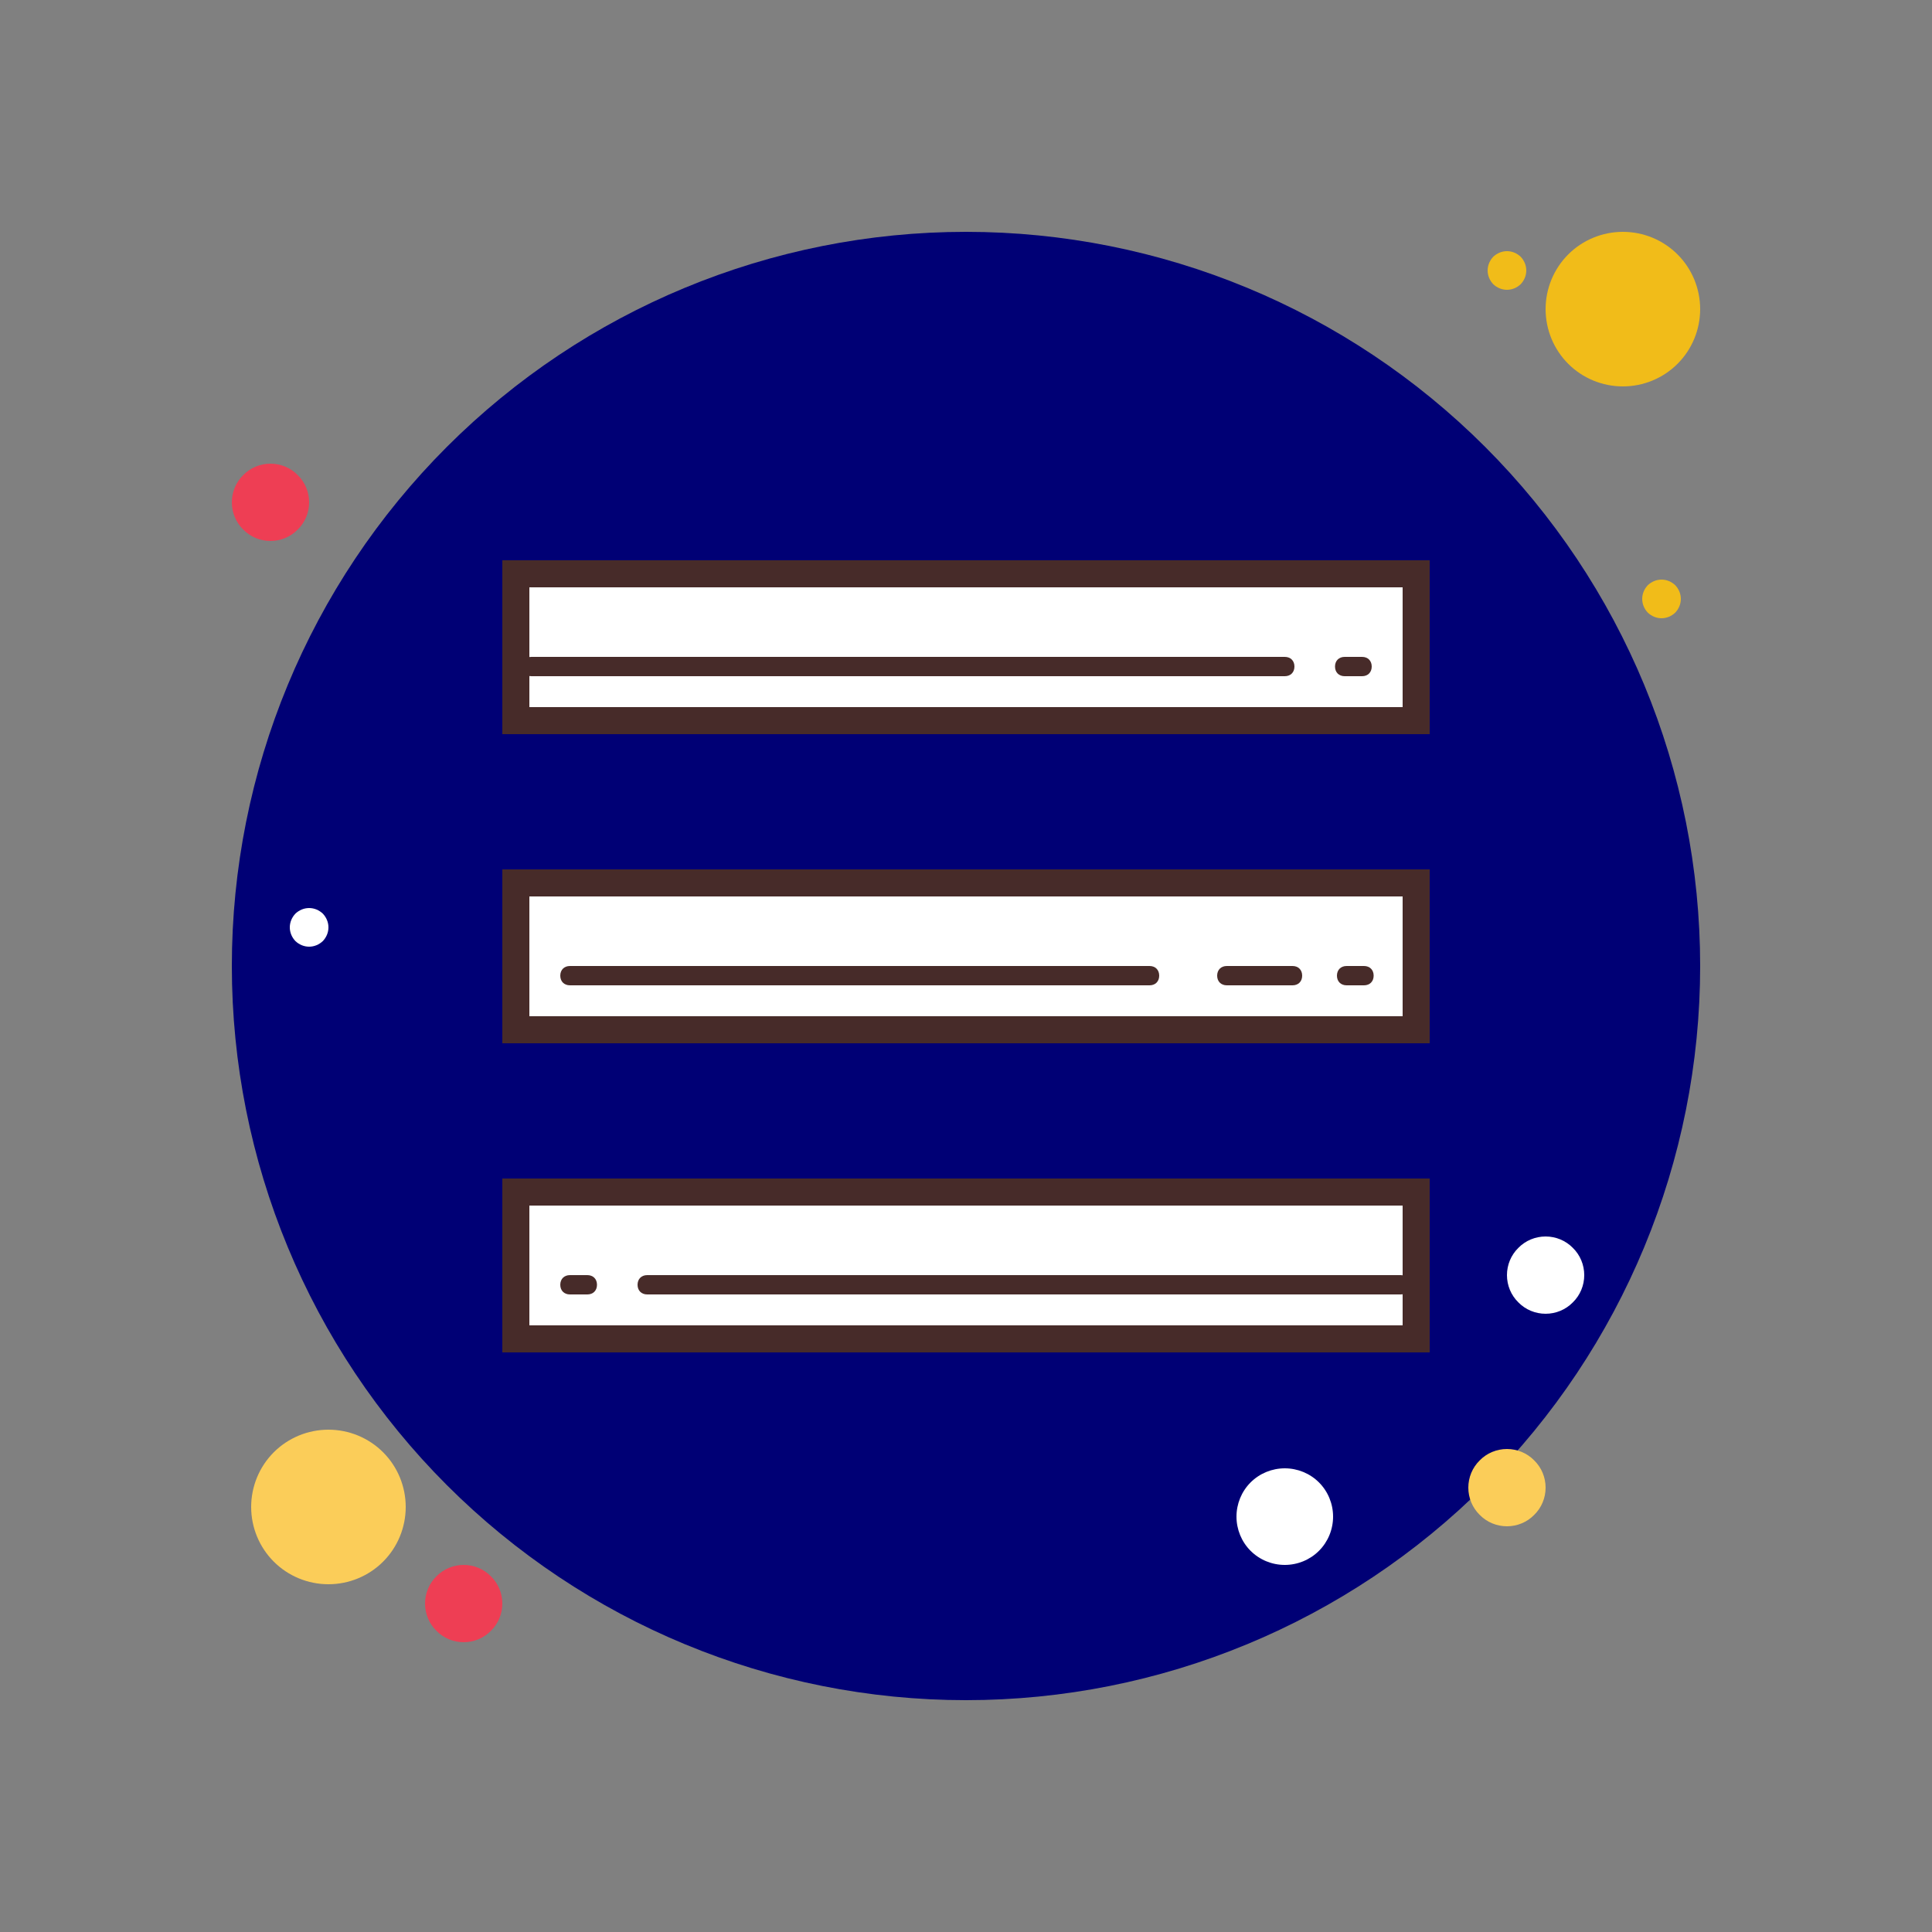
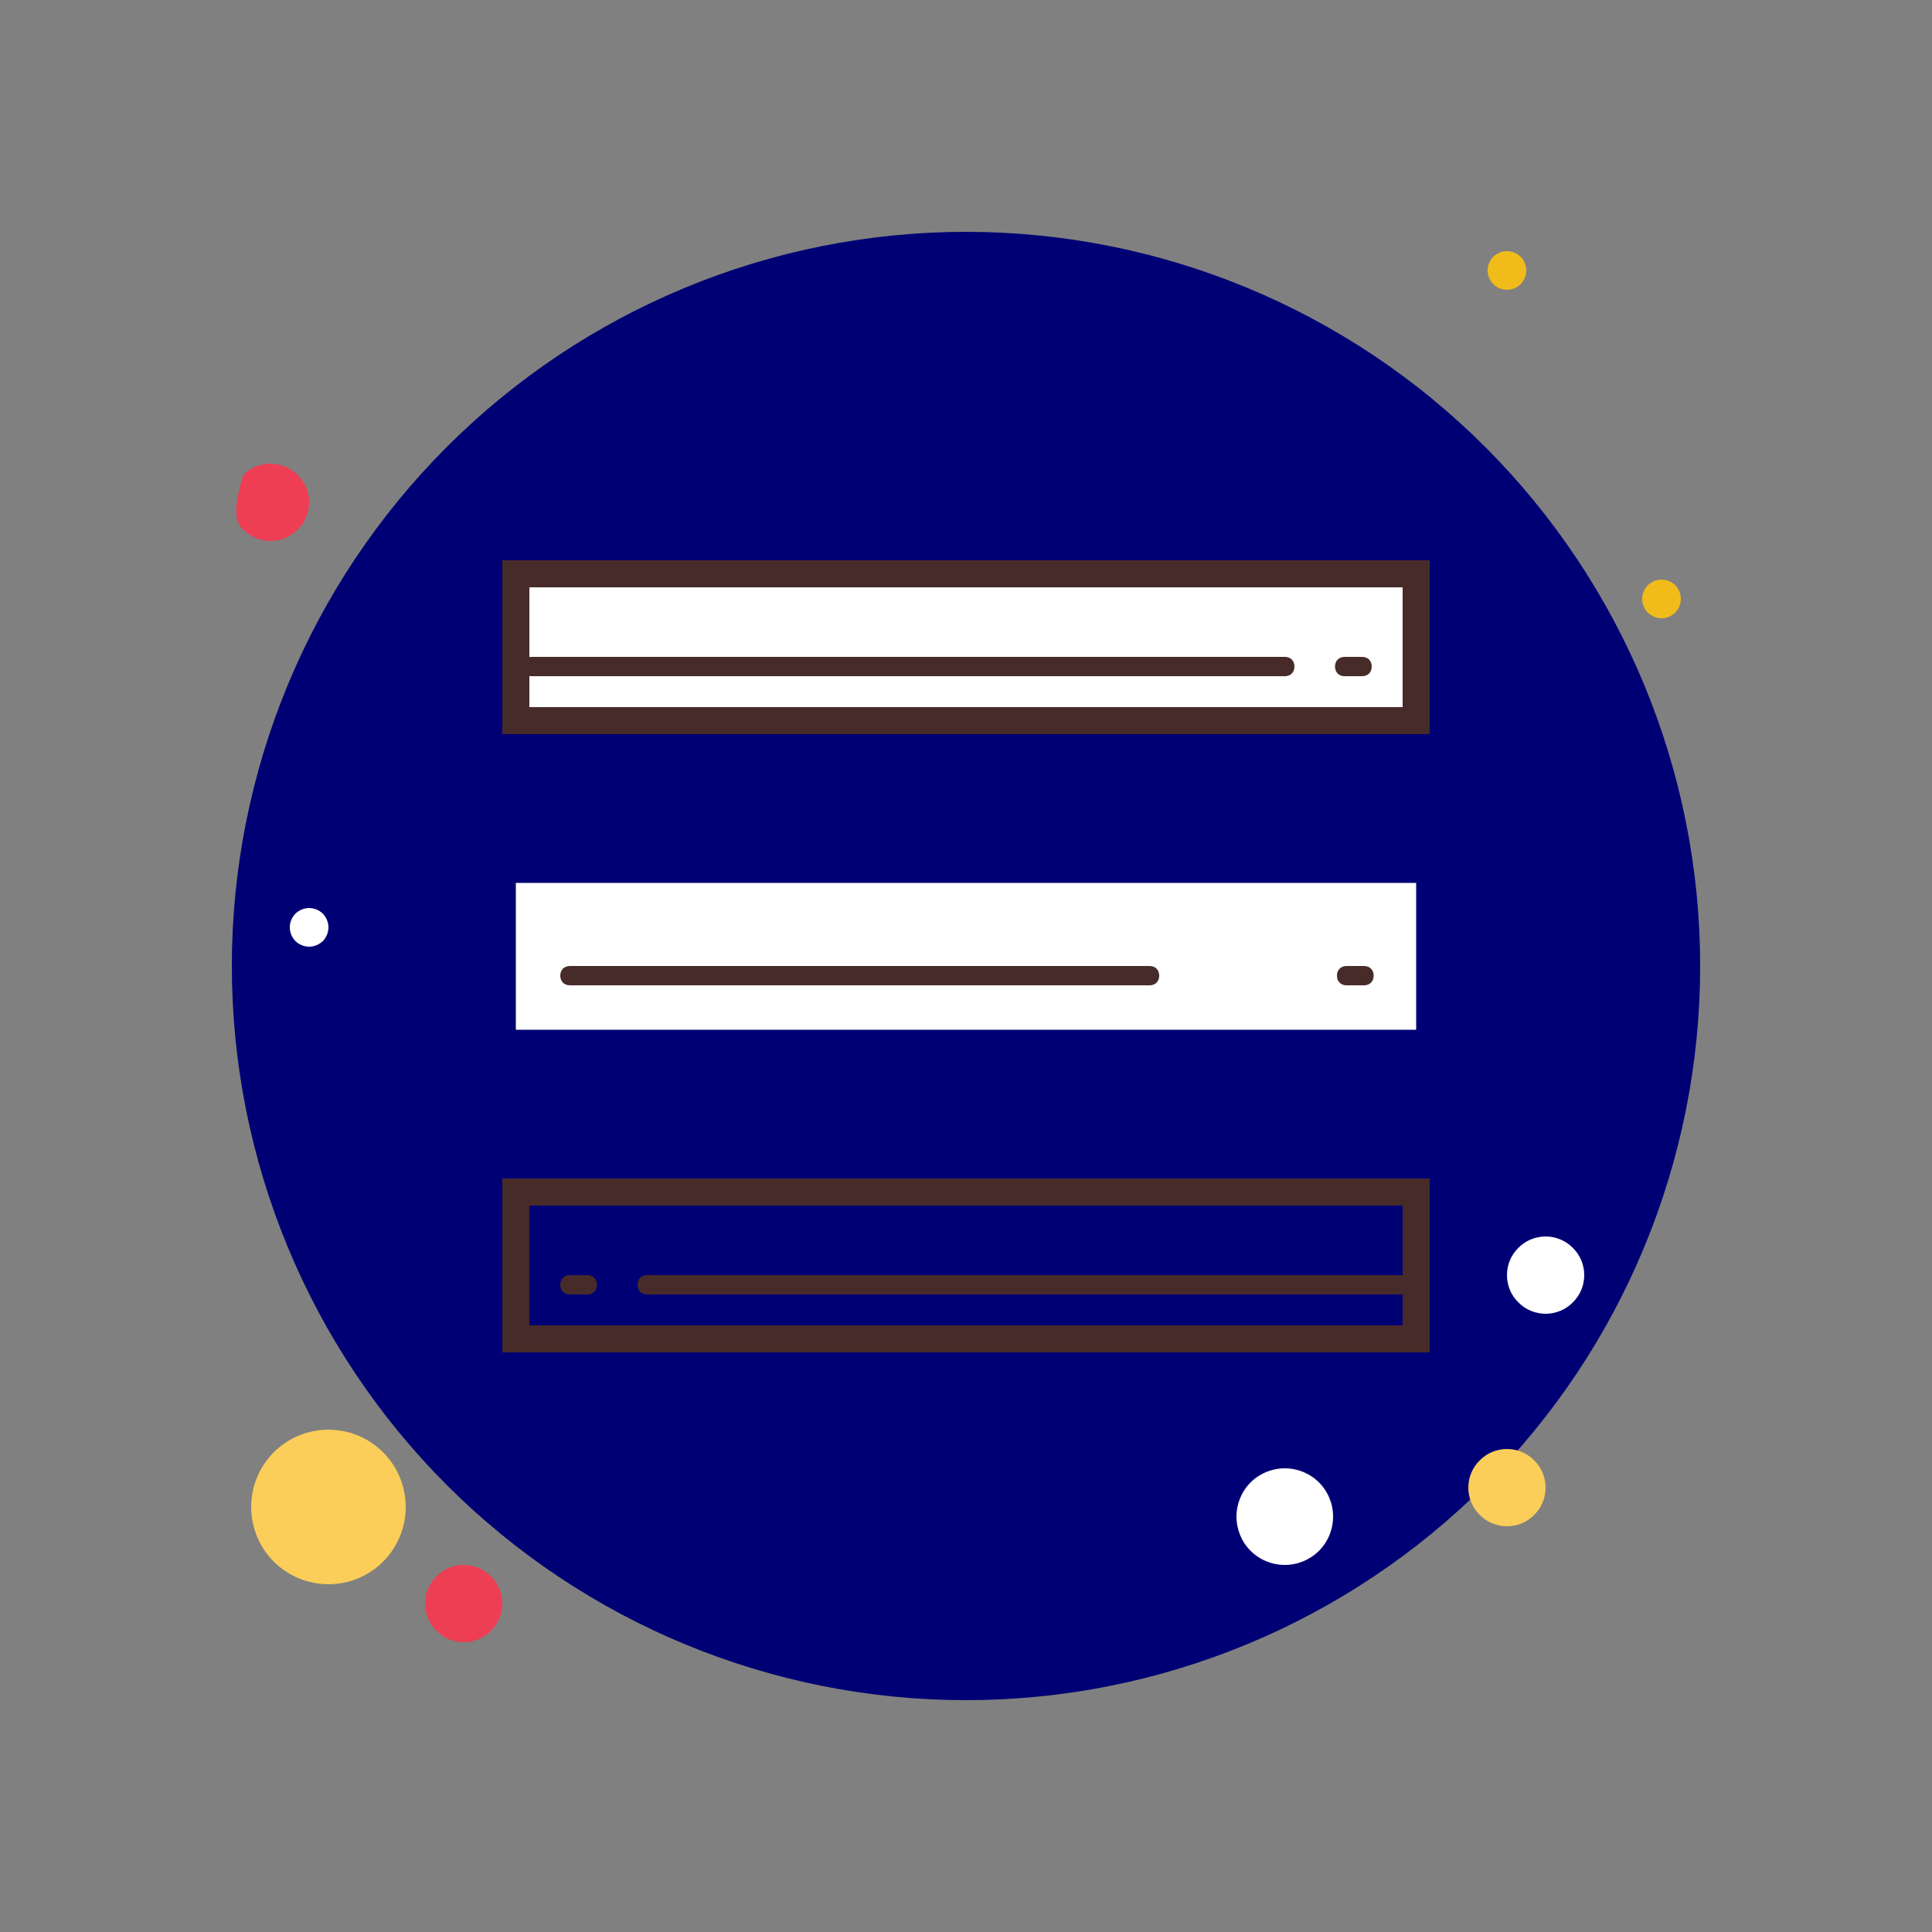
<svg xmlns="http://www.w3.org/2000/svg" viewBox="0 0 100 100" width="100" height="100">
  <rect x="0" y="0" width="100" height="100" fill="#808080" stroke="none" />
  <style>
		tspan { white-space:pre }
		.shp0 { fill: #f1bc19 } 
		.shp1 { fill: #000075 } 
		.shp2 { fill: #ee3e54 } 
		.shp3 { fill: #fbcd59 } 
		.shp4 { fill: #ffffff } 
		.shp5 { fill: #472b29 } 
	</style>
  <path id="Layer" class="shp0" d="M78 13C77.73 13 77.48 13.11 77.29 13.29C77.11 13.48 77 13.73 77 14C77 14.27 77.11 14.52 77.29 14.71C77.48 14.89 77.73 15 78 15C78.27 15 78.52 14.89 78.71 14.71C78.89 14.52 79 14.27 79 14C79 13.73 78.89 13.48 78.71 13.29C78.52 13.11 78.27 13 78 13Z" />
  <path id="Layer" class="shp1" d="M50 12C39.92 12 30.26 16 23.13 23.13C16 30.26 12 39.92 12 50C12 60.08 16 69.74 23.13 76.87C30.26 84 39.92 88 50 88C60.08 88 69.74 84 76.87 76.87C84 69.74 88 60.08 88 50C88 39.92 84 30.26 76.87 23.13C69.74 16 60.08 12 50 12L50 12Z" />
-   <path id="Layer" class="shp0" d="M84 12C82.94 12 81.92 12.42 81.17 13.17C80.42 13.92 80 14.94 80 16C80 17.06 80.42 18.08 81.17 18.83C81.92 19.58 82.94 20 84 20C85.06 20 86.08 19.58 86.83 18.83C87.58 18.08 88 17.06 88 16C88 14.94 87.58 13.92 86.83 13.17C86.08 12.42 85.06 12 84 12Z" />
-   <path id="Layer" class="shp2" d="M14 24C13.47 24 12.96 24.21 12.59 24.59C12.21 24.96 12 25.47 12 26C12 26.53 12.21 27.04 12.59 27.41C12.96 27.79 13.47 28 14 28C14.53 28 15.04 27.79 15.41 27.41C15.79 27.04 16 26.53 16 26C16 25.47 15.79 24.96 15.41 24.59C15.04 24.21 14.53 24 14 24Z" />
+   <path id="Layer" class="shp2" d="M14 24C13.47 24 12.96 24.21 12.59 24.59C12 26.53 12.21 27.04 12.59 27.41C12.96 27.79 13.47 28 14 28C14.53 28 15.04 27.79 15.41 27.41C15.79 27.04 16 26.53 16 26C16 25.47 15.79 24.96 15.41 24.59C15.04 24.21 14.53 24 14 24Z" />
  <path id="Layer" class="shp3" d="M78 75C77.47 75 76.96 75.21 76.59 75.59C76.21 75.96 76 76.47 76 77C76 77.53 76.21 78.04 76.59 78.41C76.96 78.79 77.47 79 78 79C78.53 79 79.04 78.79 79.41 78.41C79.79 78.04 80 77.53 80 77C80 76.47 79.79 75.96 79.41 75.59C79.04 75.21 78.53 75 78 75ZM17 74C15.94 74 14.92 74.42 14.17 75.17C13.42 75.92 13 76.94 13 78C13 79.06 13.42 80.08 14.17 80.83C14.92 81.58 15.94 82 17 82C18.06 82 19.08 81.58 19.83 80.83C20.58 80.08 21 79.06 21 78C21 76.94 20.58 75.92 19.83 75.17C19.08 74.42 18.06 74 17 74Z" />
  <path id="Layer" class="shp2" d="M24 81C23.47 81 22.96 81.21 22.59 81.59C22.21 81.96 22 82.47 22 83C22 83.53 22.21 84.04 22.59 84.41C22.96 84.79 23.47 85 24 85C24.53 85 25.04 84.79 25.41 84.41C25.79 84.04 26 83.53 26 83C26 82.47 25.79 81.96 25.41 81.59C25.04 81.21 24.53 81 24 81Z" />
  <path id="Layer" class="shp4" d="M66.5 76C65.84 76 65.2 76.26 64.73 76.73C64.26 77.2 64 77.84 64 78.5C64 79.16 64.26 79.8 64.73 80.27C65.2 80.74 65.84 81 66.5 81C67.16 81 67.8 80.74 68.27 80.27C68.74 79.8 69 79.16 69 78.5C69 77.84 68.74 77.2 68.27 76.73C67.8 76.26 67.16 76 66.5 76ZM16 47C15.73 47 15.48 47.11 15.29 47.29C15.11 47.48 15 47.73 15 48C15 48.27 15.11 48.52 15.29 48.71C15.48 48.89 15.73 49 16 49C16.27 49 16.52 48.89 16.71 48.71C16.89 48.52 17 48.27 17 48C17 47.73 16.89 47.48 16.71 47.29C16.52 47.11 16.27 47 16 47Z" />
  <path id="Layer" class="shp0" d="M86 30C85.73 30 85.48 30.11 85.29 30.29C85.11 30.48 85 30.73 85 31C85 31.27 85.11 31.52 85.29 31.71C85.48 31.89 85.73 32 86 32C86.27 32 86.52 31.89 86.71 31.71C86.89 31.52 87 31.27 87 31C87 30.73 86.89 30.48 86.71 30.29C86.52 30.11 86.27 30 86 30Z" />
  <path id="Layer" class="shp4" d="M80 64C79.47 64 78.96 64.21 78.59 64.59C78.21 64.96 78 65.47 78 66C78 66.53 78.21 67.04 78.59 67.41C78.96 67.79 79.47 68 80 68C80.53 68 81.04 67.79 81.41 67.41C81.79 67.04 82 66.53 82 66C82 65.47 81.79 64.96 81.41 64.59C81.04 64.21 80.53 64 80 64Z" />
  <path id="Layer" class="shp4" d="M26.7 29.7L73.3 29.7L73.3 37.3L26.7 37.3L26.7 29.7Z" />
  <path id="Layer" fill-rule="evenodd" class="shp5" d="M74 29L74 38L26 38L26 29L74 29ZM27.4 30.4L27.4 36.6L72.6 36.6L72.6 30.4L27.4 30.4Z" />
  <path id="Layer" class="shp4" d="M26.7 45.7L73.3 45.7L73.3 53.3L26.7 53.3L26.7 45.7Z" />
-   <path id="Layer" fill-rule="evenodd" class="shp5" d="M74 45L74 54L26 54L26 45L74 45ZM27.4 46.4L27.4 52.6L72.6 52.6L72.6 46.4L27.4 46.4Z" />
-   <path id="Layer" class="shp4" d="M26.7 61.7L73.3 61.7L73.3 69.3L26.7 69.3L26.7 61.7Z" />
  <path id="Layer" fill-rule="evenodd" class="shp5" d="M74 61L74 70L26 70L26 61L74 61ZM27.4 62.4L27.4 68.6L72.6 68.6L72.6 62.4L27.4 62.4ZM59.5 51L29.5 51C29.2 51 29 50.8 29 50.5C29 50.2 29.2 50 29.5 50L59.5 50C59.8 50 60 50.2 60 50.5C60 50.8 59.8 51 59.5 51ZM70.6 51L69.7 51C69.4 51 69.2 50.8 69.2 50.5C69.2 50.2 69.4 50 69.7 50L70.6 50C70.9 50 71.1 50.2 71.1 50.5C71.1 50.8 70.9 51 70.6 51Z" />
  <path id="Layer" class="shp5" d="M72.5 67L33.5 67C33.2 67 33 66.8 33 66.5C33 66.2 33.2 66 33.5 66L72.5 66C72.8 66 73 66.2 73 66.5C73 66.8 72.8 67 72.5 67ZM30.4 67L29.5 67C29.2 67 29 66.8 29 66.5C29 66.2 29.2 66 29.5 66L30.4 66C30.7 66 30.9 66.2 30.9 66.5C30.9 66.8 30.7 67 30.4 67Z" />
  <g id="Layer">
    <path id="Layer" class="shp5" d="M66.5 35L27.5 35C27.2 35 27 34.8 27 34.5C27 34.2 27.2 34 27.5 34L66.5 34C66.8 34 67 34.2 67 34.5C67 34.8 66.8 35 66.5 35Z" />
  </g>
  <g id="Layer">
    <path id="Layer" class="shp5" d="M70.5 35L69.6 35C69.3 35 69.1 34.8 69.1 34.5C69.1 34.2 69.3 34 69.6 34L70.5 34C70.8 34 71 34.2 71 34.5C71 34.8 70.8 35 70.5 35Z" />
  </g>
  <g id="Layer">
-     <path id="Layer" class="shp5" d="M66.9 51L63.5 51C63.2 51 63 50.8 63 50.5C63 50.2 63.2 50 63.5 50L66.9 50C67.2 50 67.4 50.2 67.4 50.5C67.4 50.8 67.2 51 66.9 51Z" />
-   </g>
+     </g>
</svg>